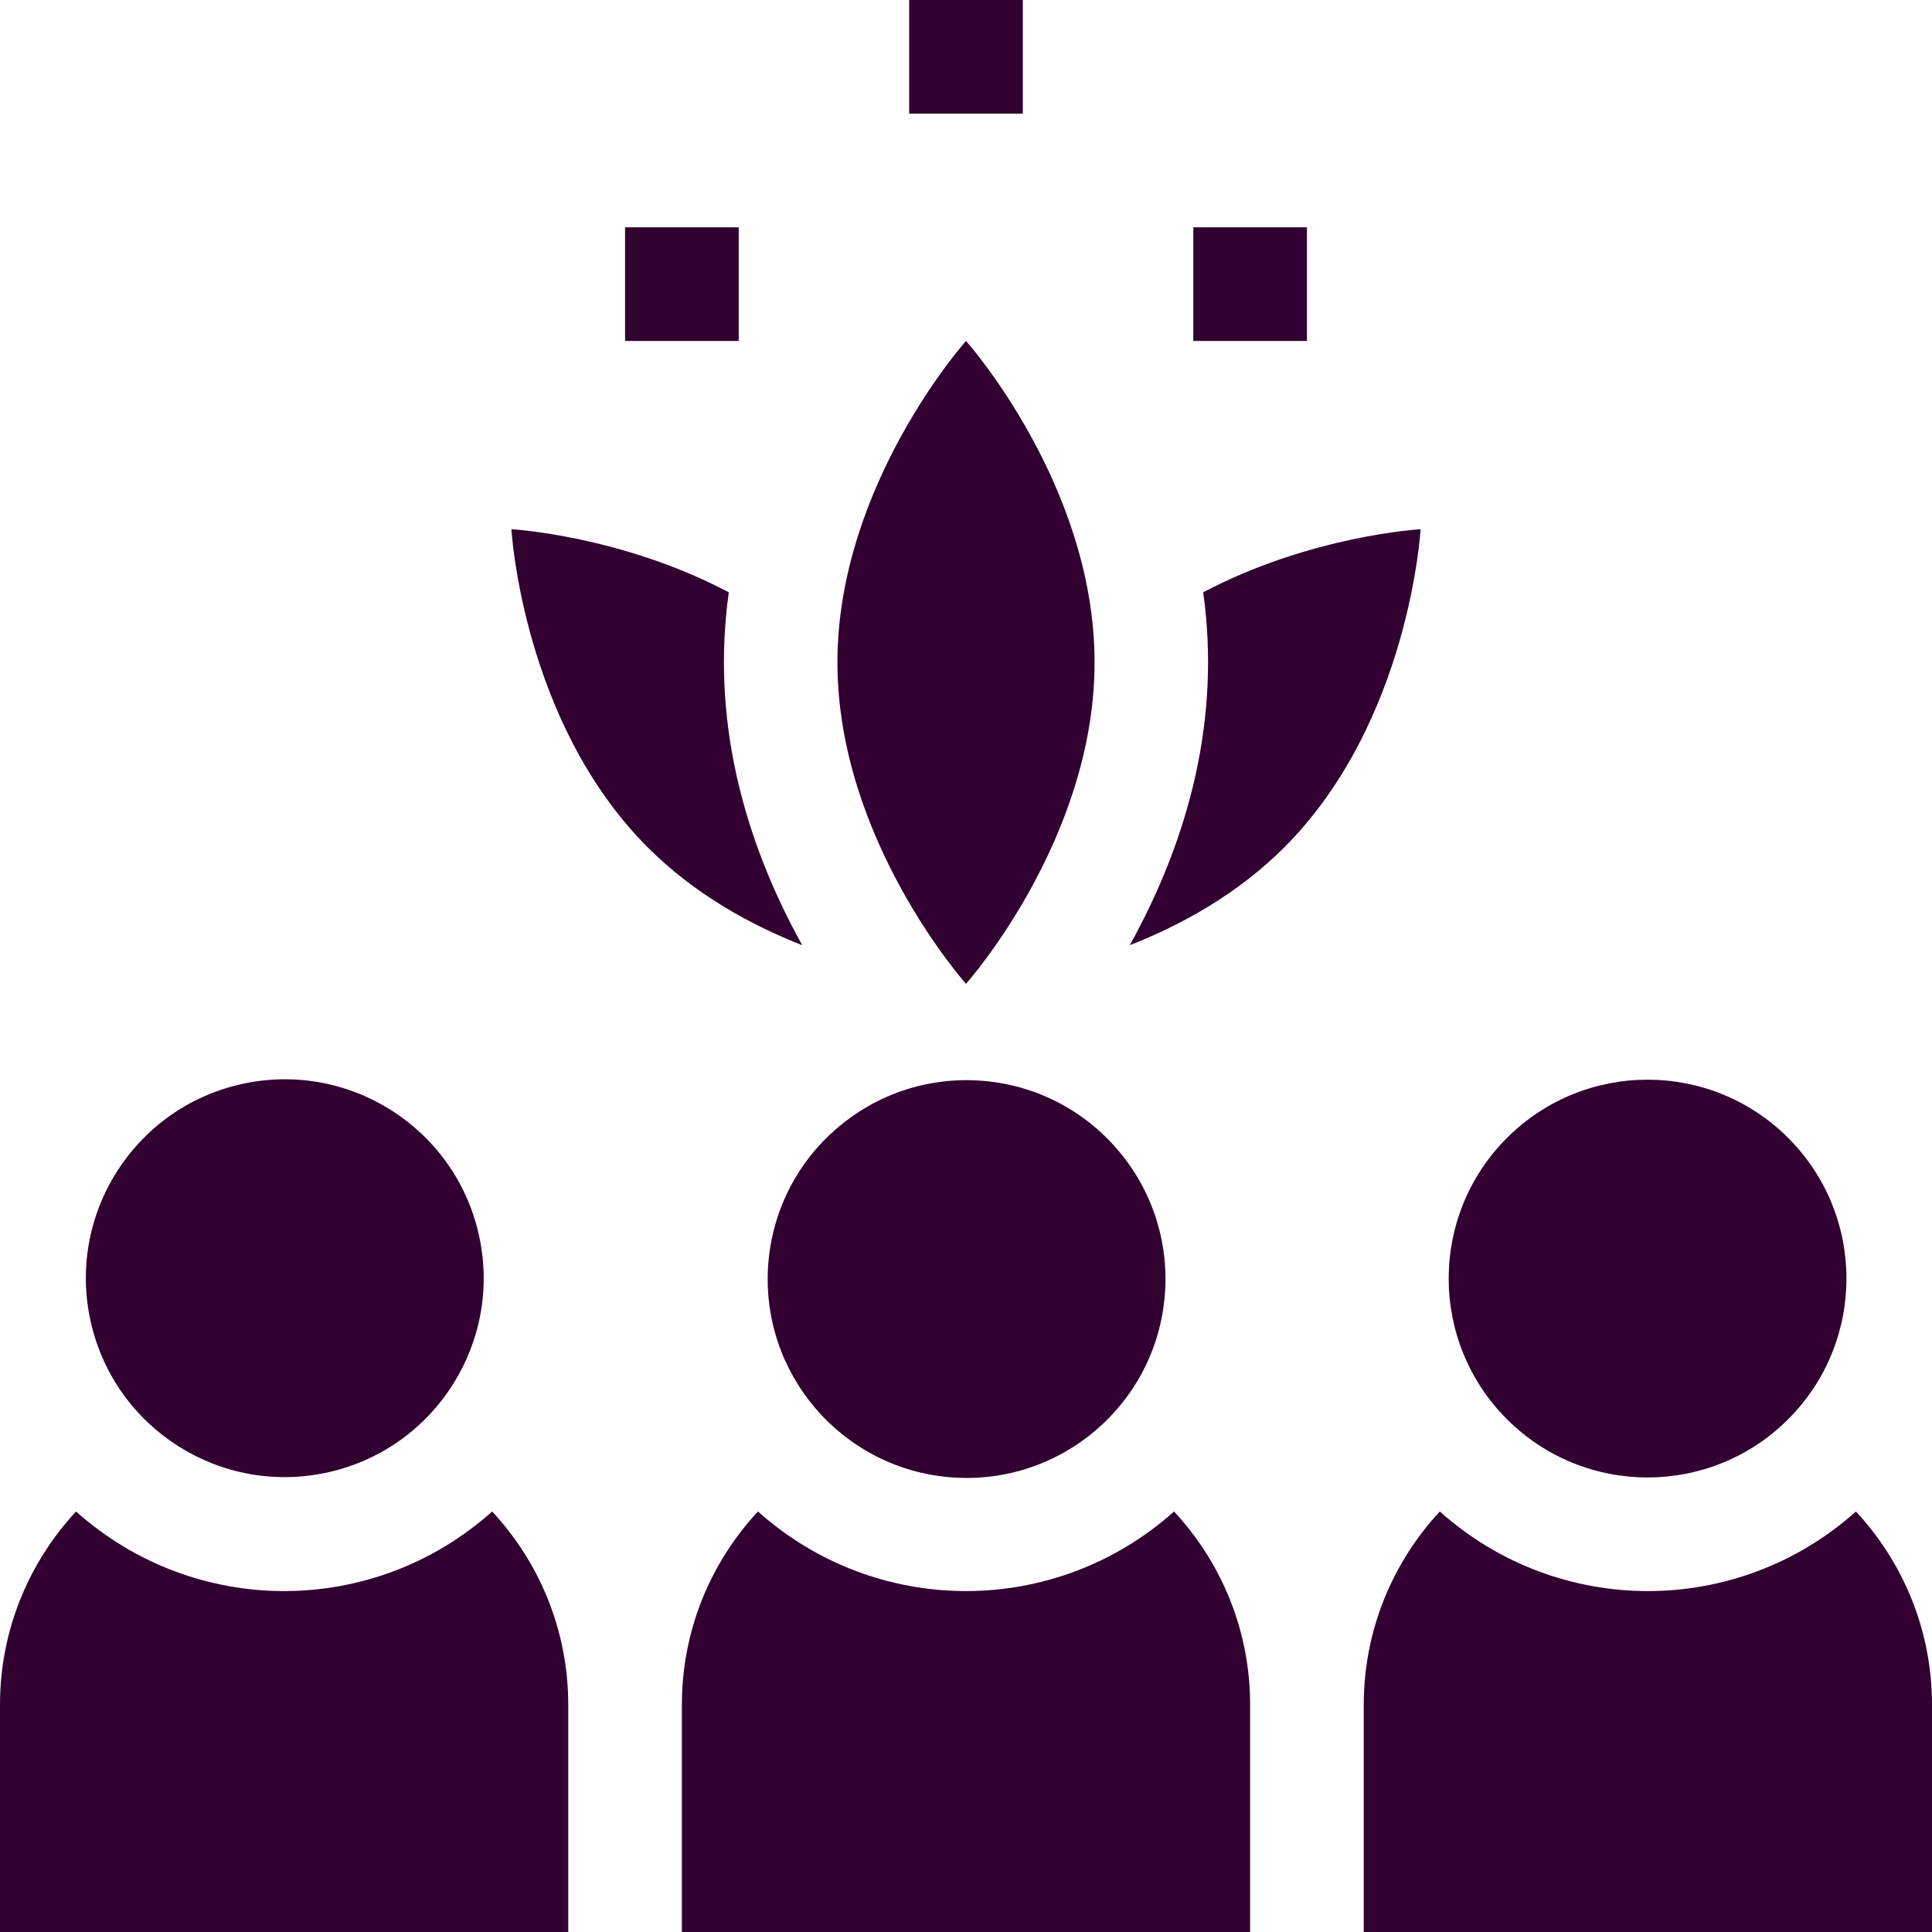
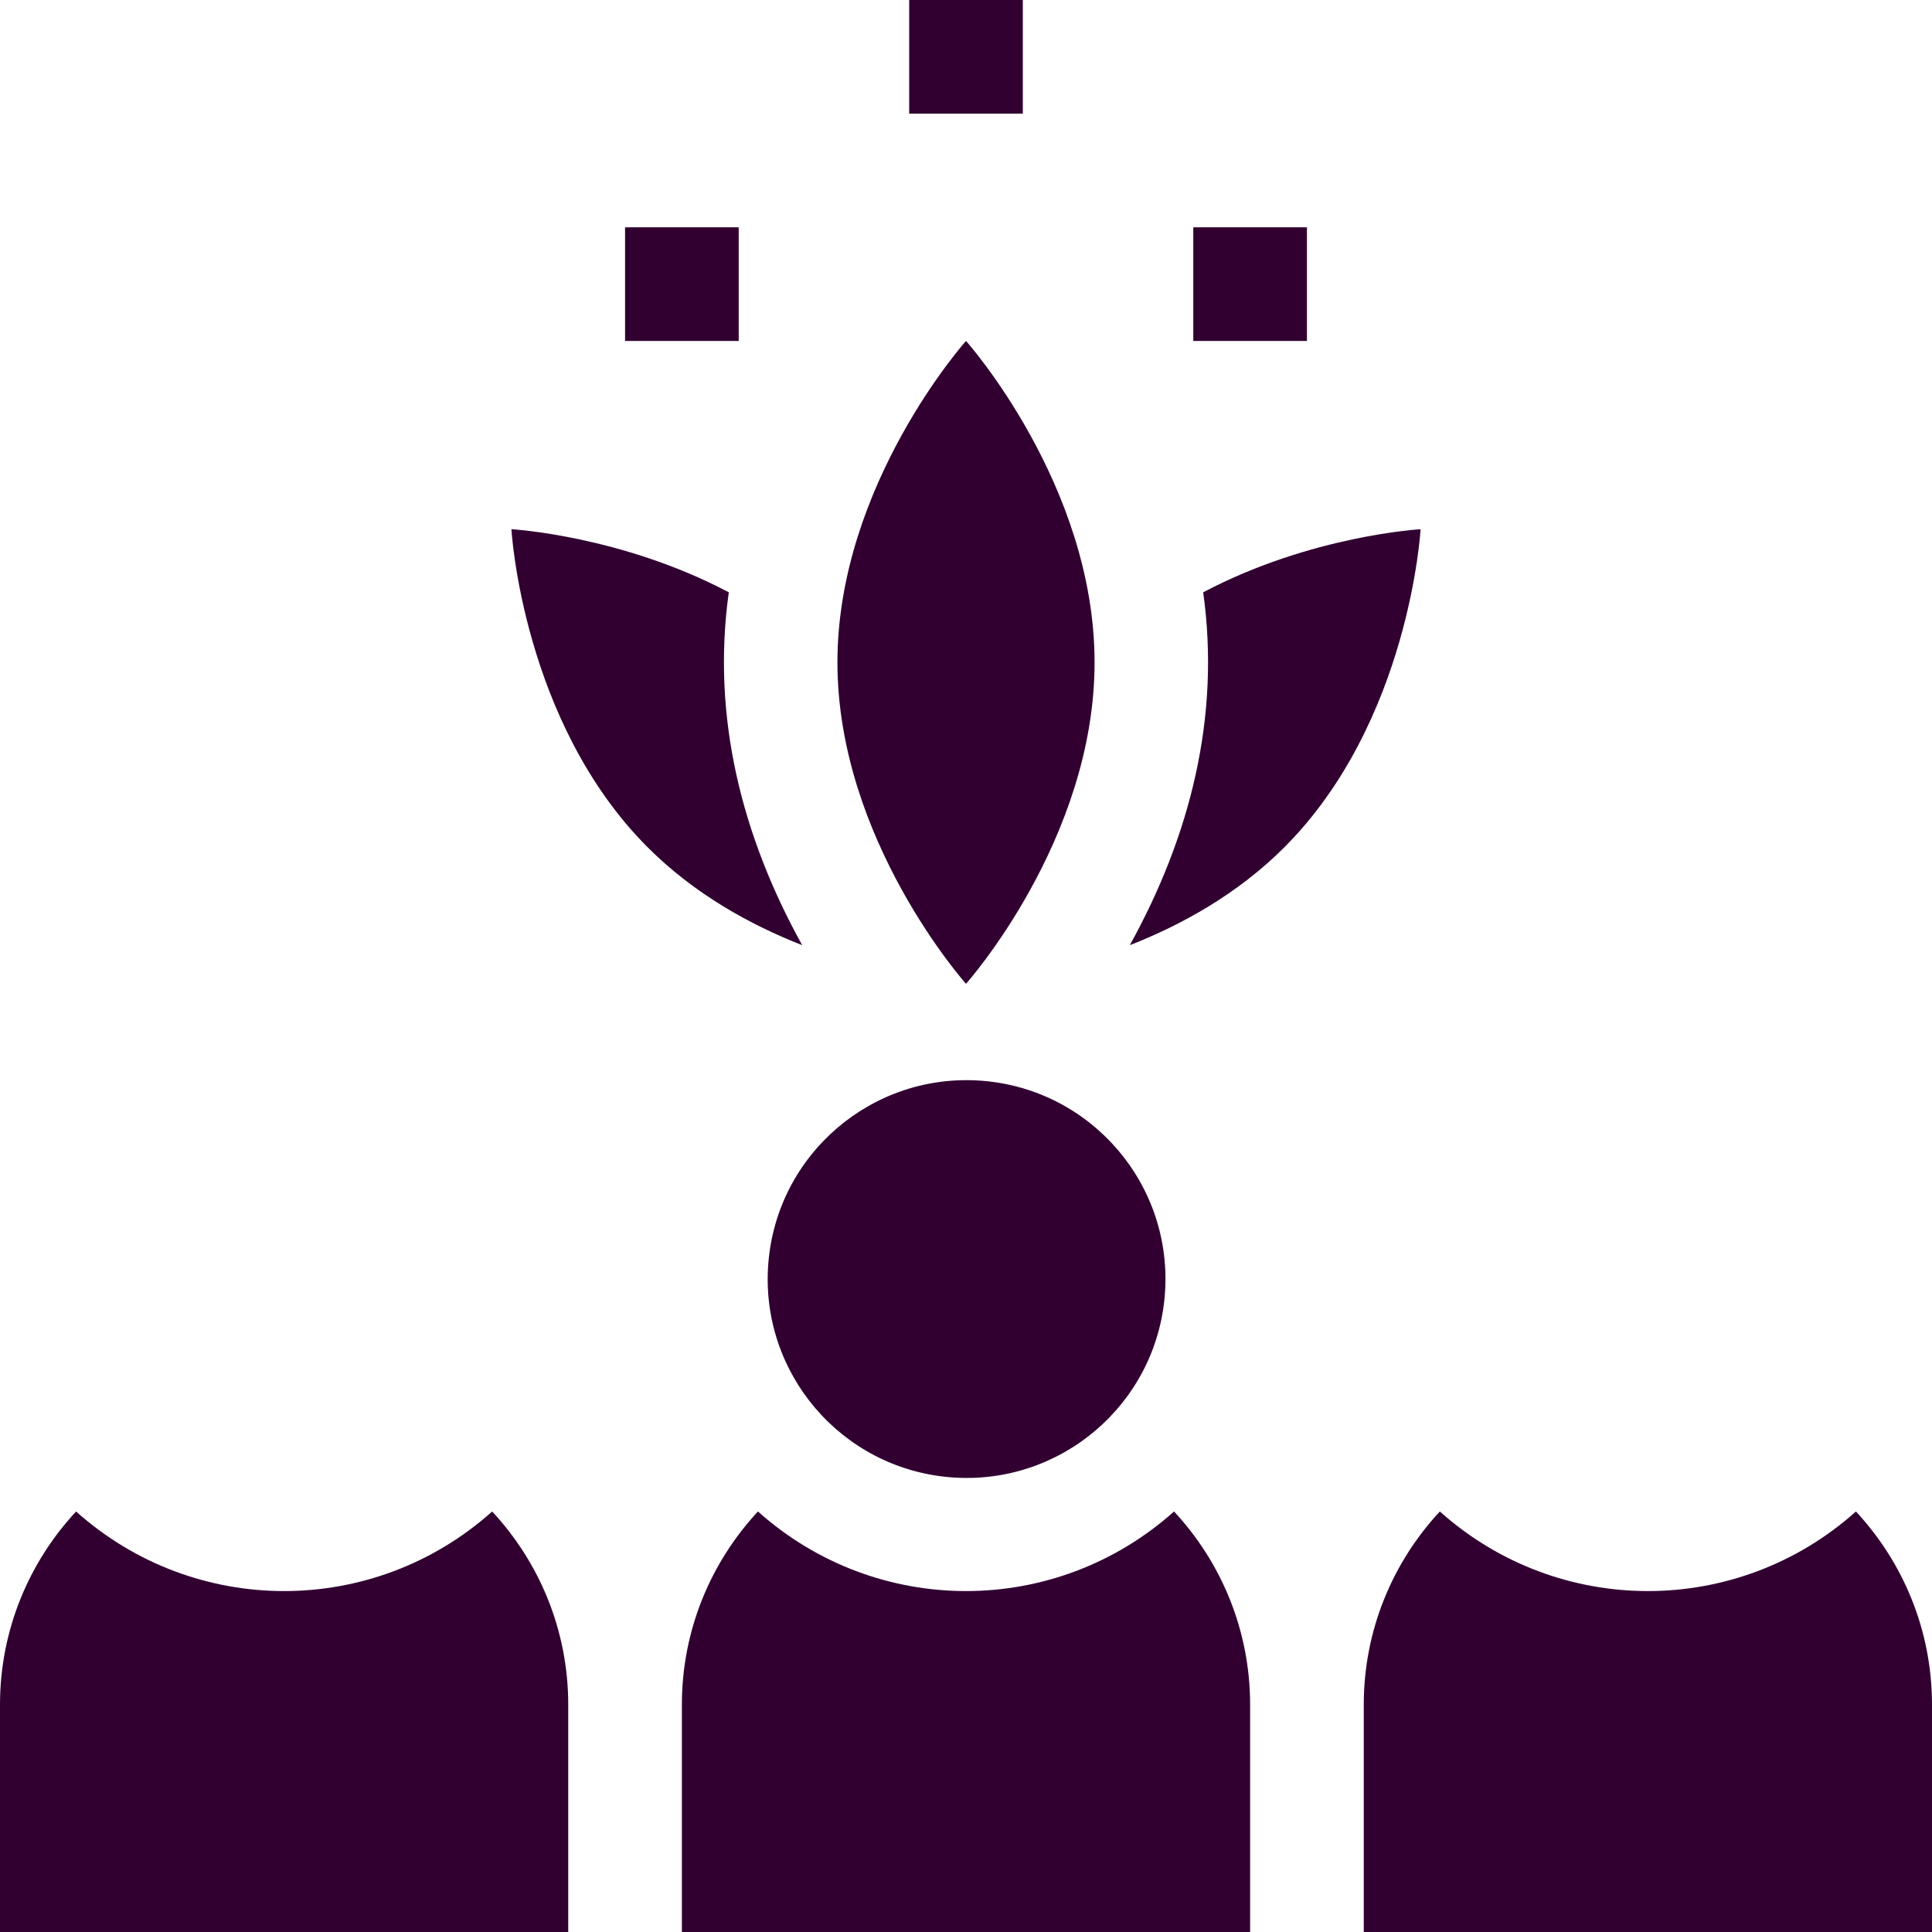
<svg xmlns="http://www.w3.org/2000/svg" version="1.1" width="512" height="512" x="0" y="0" viewBox="0 0 512 512" style="enable-background:new 0 0 512 512" xml:space="preserve" class="">
  <g>
-     <circle cx="75.294" cy="338.823" r="52.706" transform="rotate(-12.77 75.001 338)" fill="#310031" opacity="1" data-original="#000000" />
    <circle cx="256" cy="338.823" r="52.706" transform="rotate(-85.47 256.152 338.81)" fill="#310031" opacity="1" data-original="#000000" />
    <path d="M20.16 400.56C7.663 414.007 0 432.004 0 451.765V512h150.588v-60.235c0-19.761-7.662-37.758-20.159-51.204-31.467 28.131-78.827 28.109-110.269-.001zM200.865 400.56c-12.497 13.446-20.159 31.443-20.159 51.204V512h150.588v-60.235c0-19.761-7.663-37.758-20.16-51.205-31.466 28.132-78.826 28.11-110.269 0zM491.84 400.56c-31.467 28.133-78.827 28.11-110.269 0-12.497 13.447-20.159 31.444-20.159 51.205V512H512v-60.235c0-19.761-7.663-37.758-20.16-51.205z" fill="#310031" opacity="1" data-original="#000000" />
-     <circle cx="436.706" cy="338.823" r="52.706" transform="rotate(-45 436.677 338.929)" fill="#310031" opacity="1" data-original="#000000" />
    <path d="M165.647 60.235h30.117v30.117h-30.117zM316.235 60.235h30.117v30.117h-30.117zM240.941 0h30.117v30.117h-30.117zM193.141 156.968c-28.556-15.081-57.611-16.721-57.611-16.721s2.874 51.064 36.141 84.33c12.359 12.36 27.175 20.522 40.918 25.903-15.937-28.775-24.077-60.453-19.448-93.512zM318.858 156.969c4.622 33.004-3.479 64.679-19.445 93.512 13.741-5.381 28.558-13.543 40.917-25.903 33.267-33.266 36.141-84.33 36.141-84.33s-29.056 1.639-57.613 16.721zM290.072 175.535c0-47.045-34.072-85.183-34.072-85.183s-34.072 38.138-34.072 85.183S256 260.718 256 260.718s34.072-38.138 34.072-85.183z" fill="#310031" opacity="1" data-original="#000000" />
  </g>
</svg>